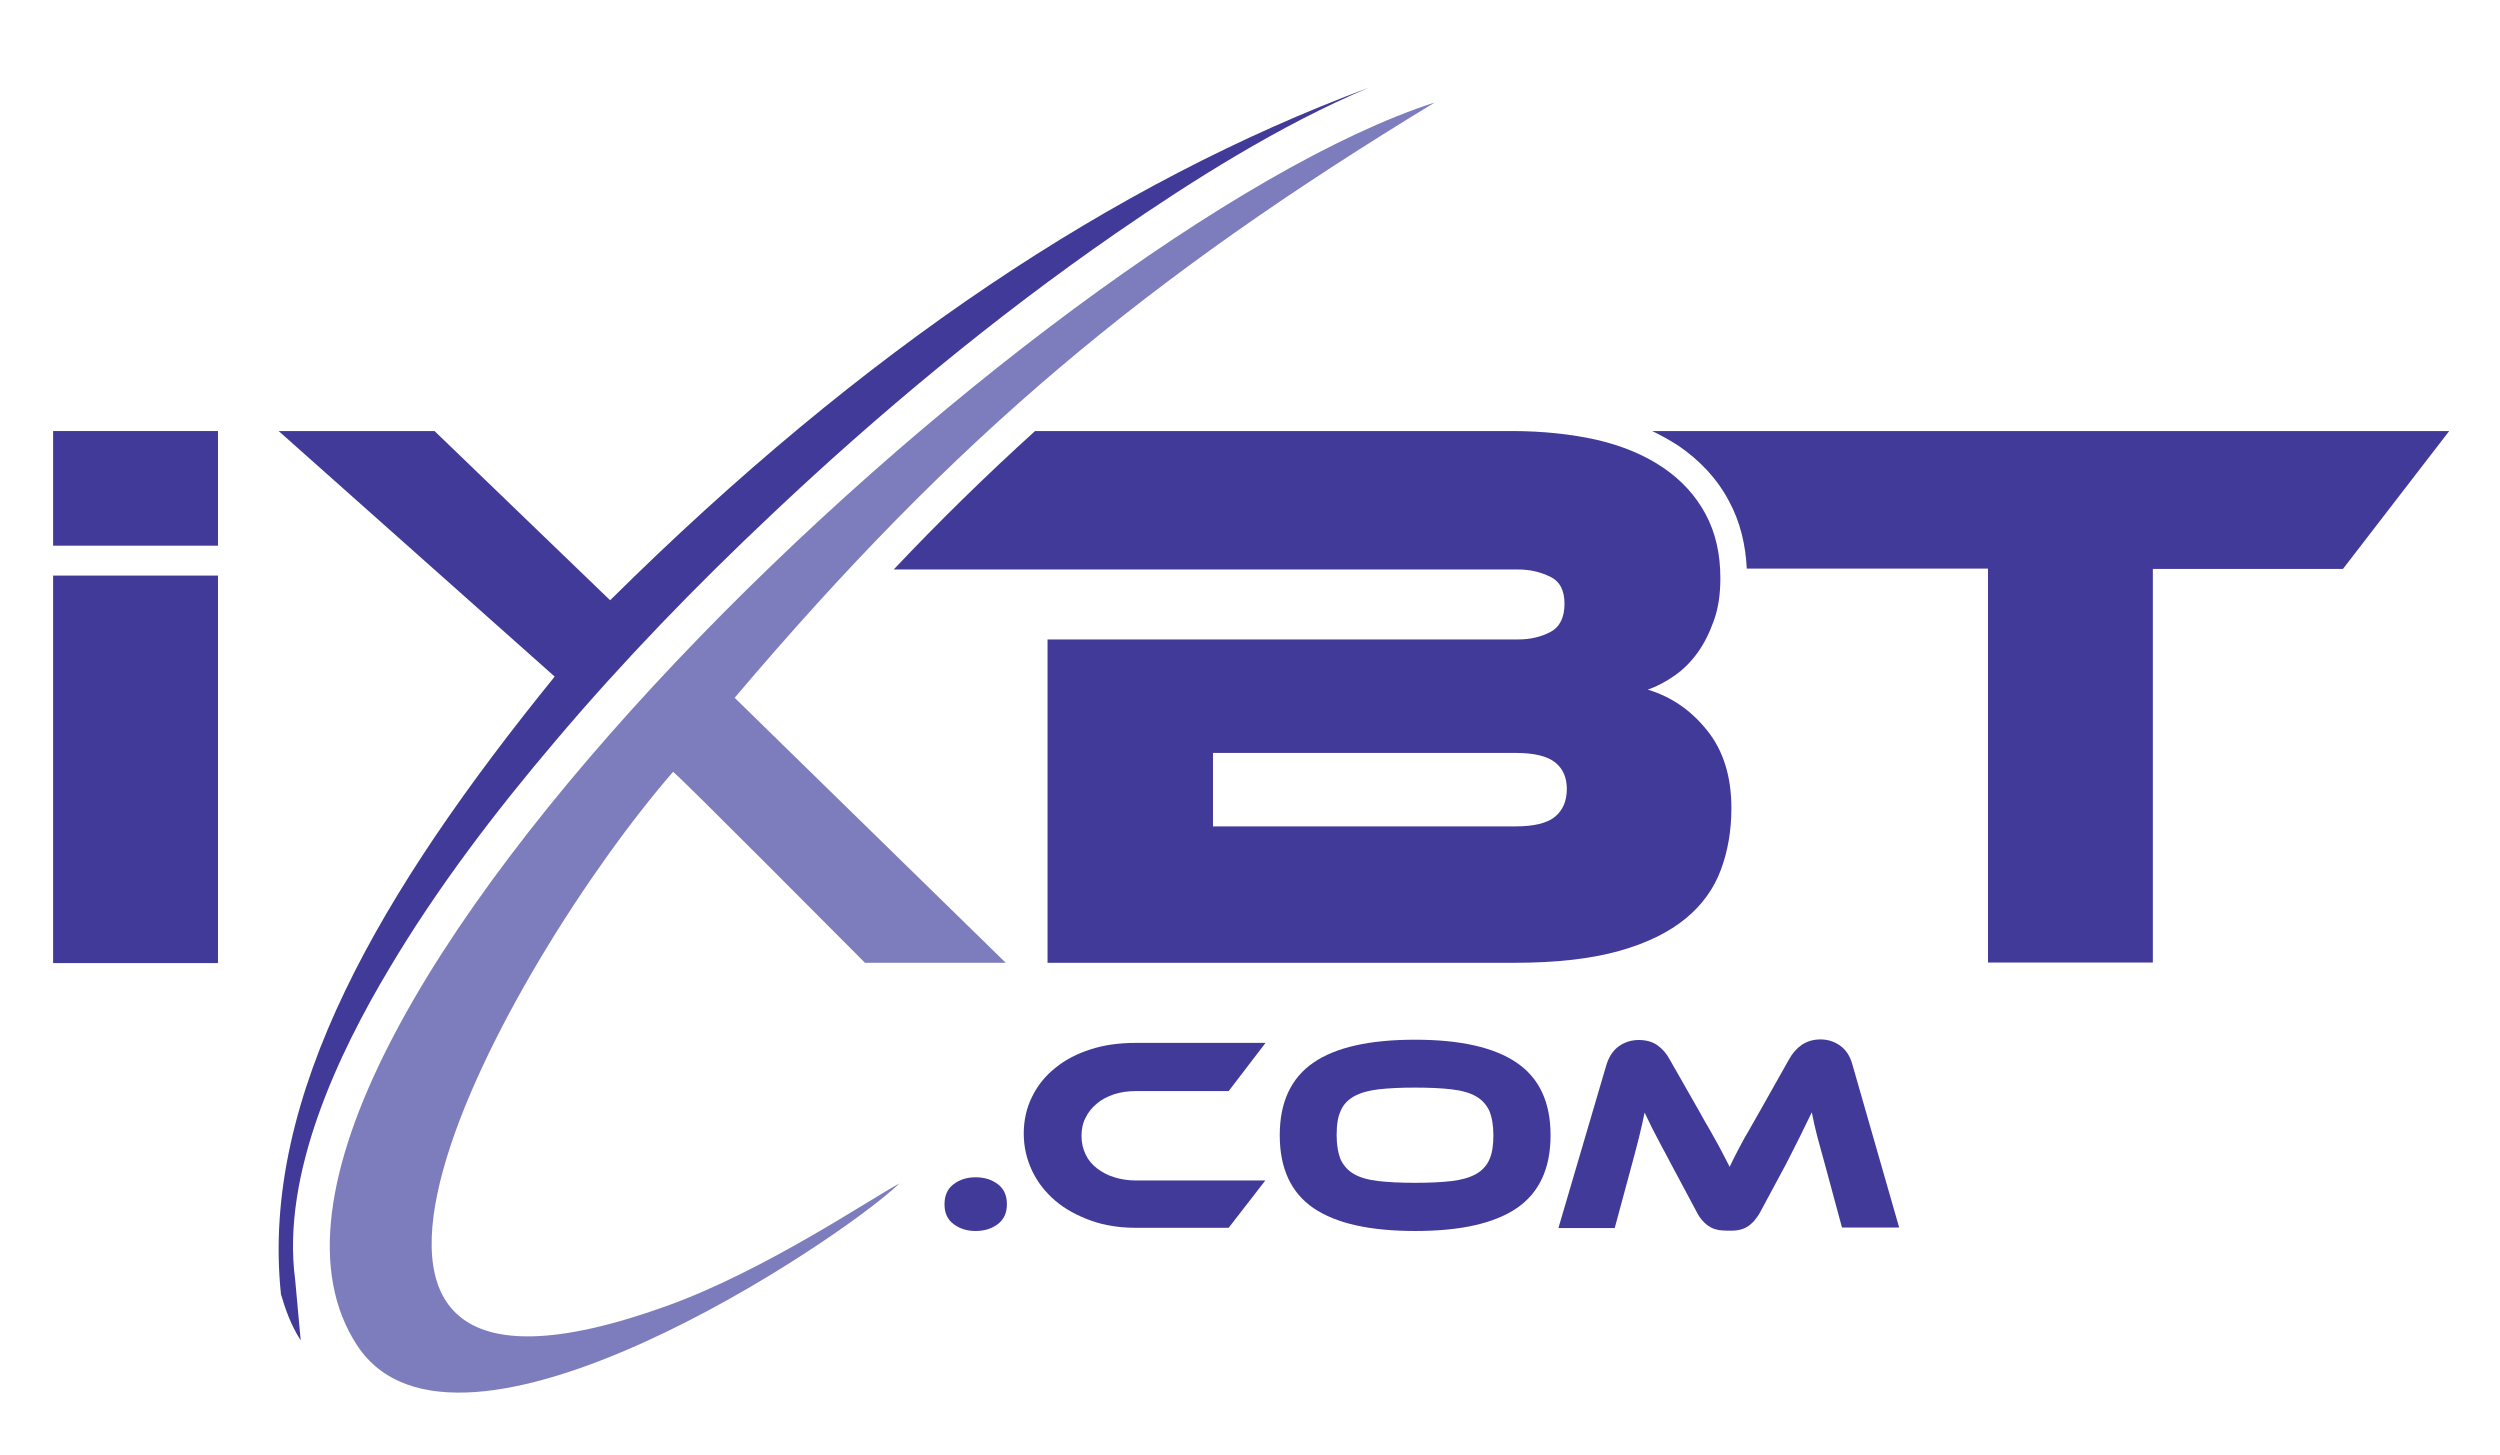
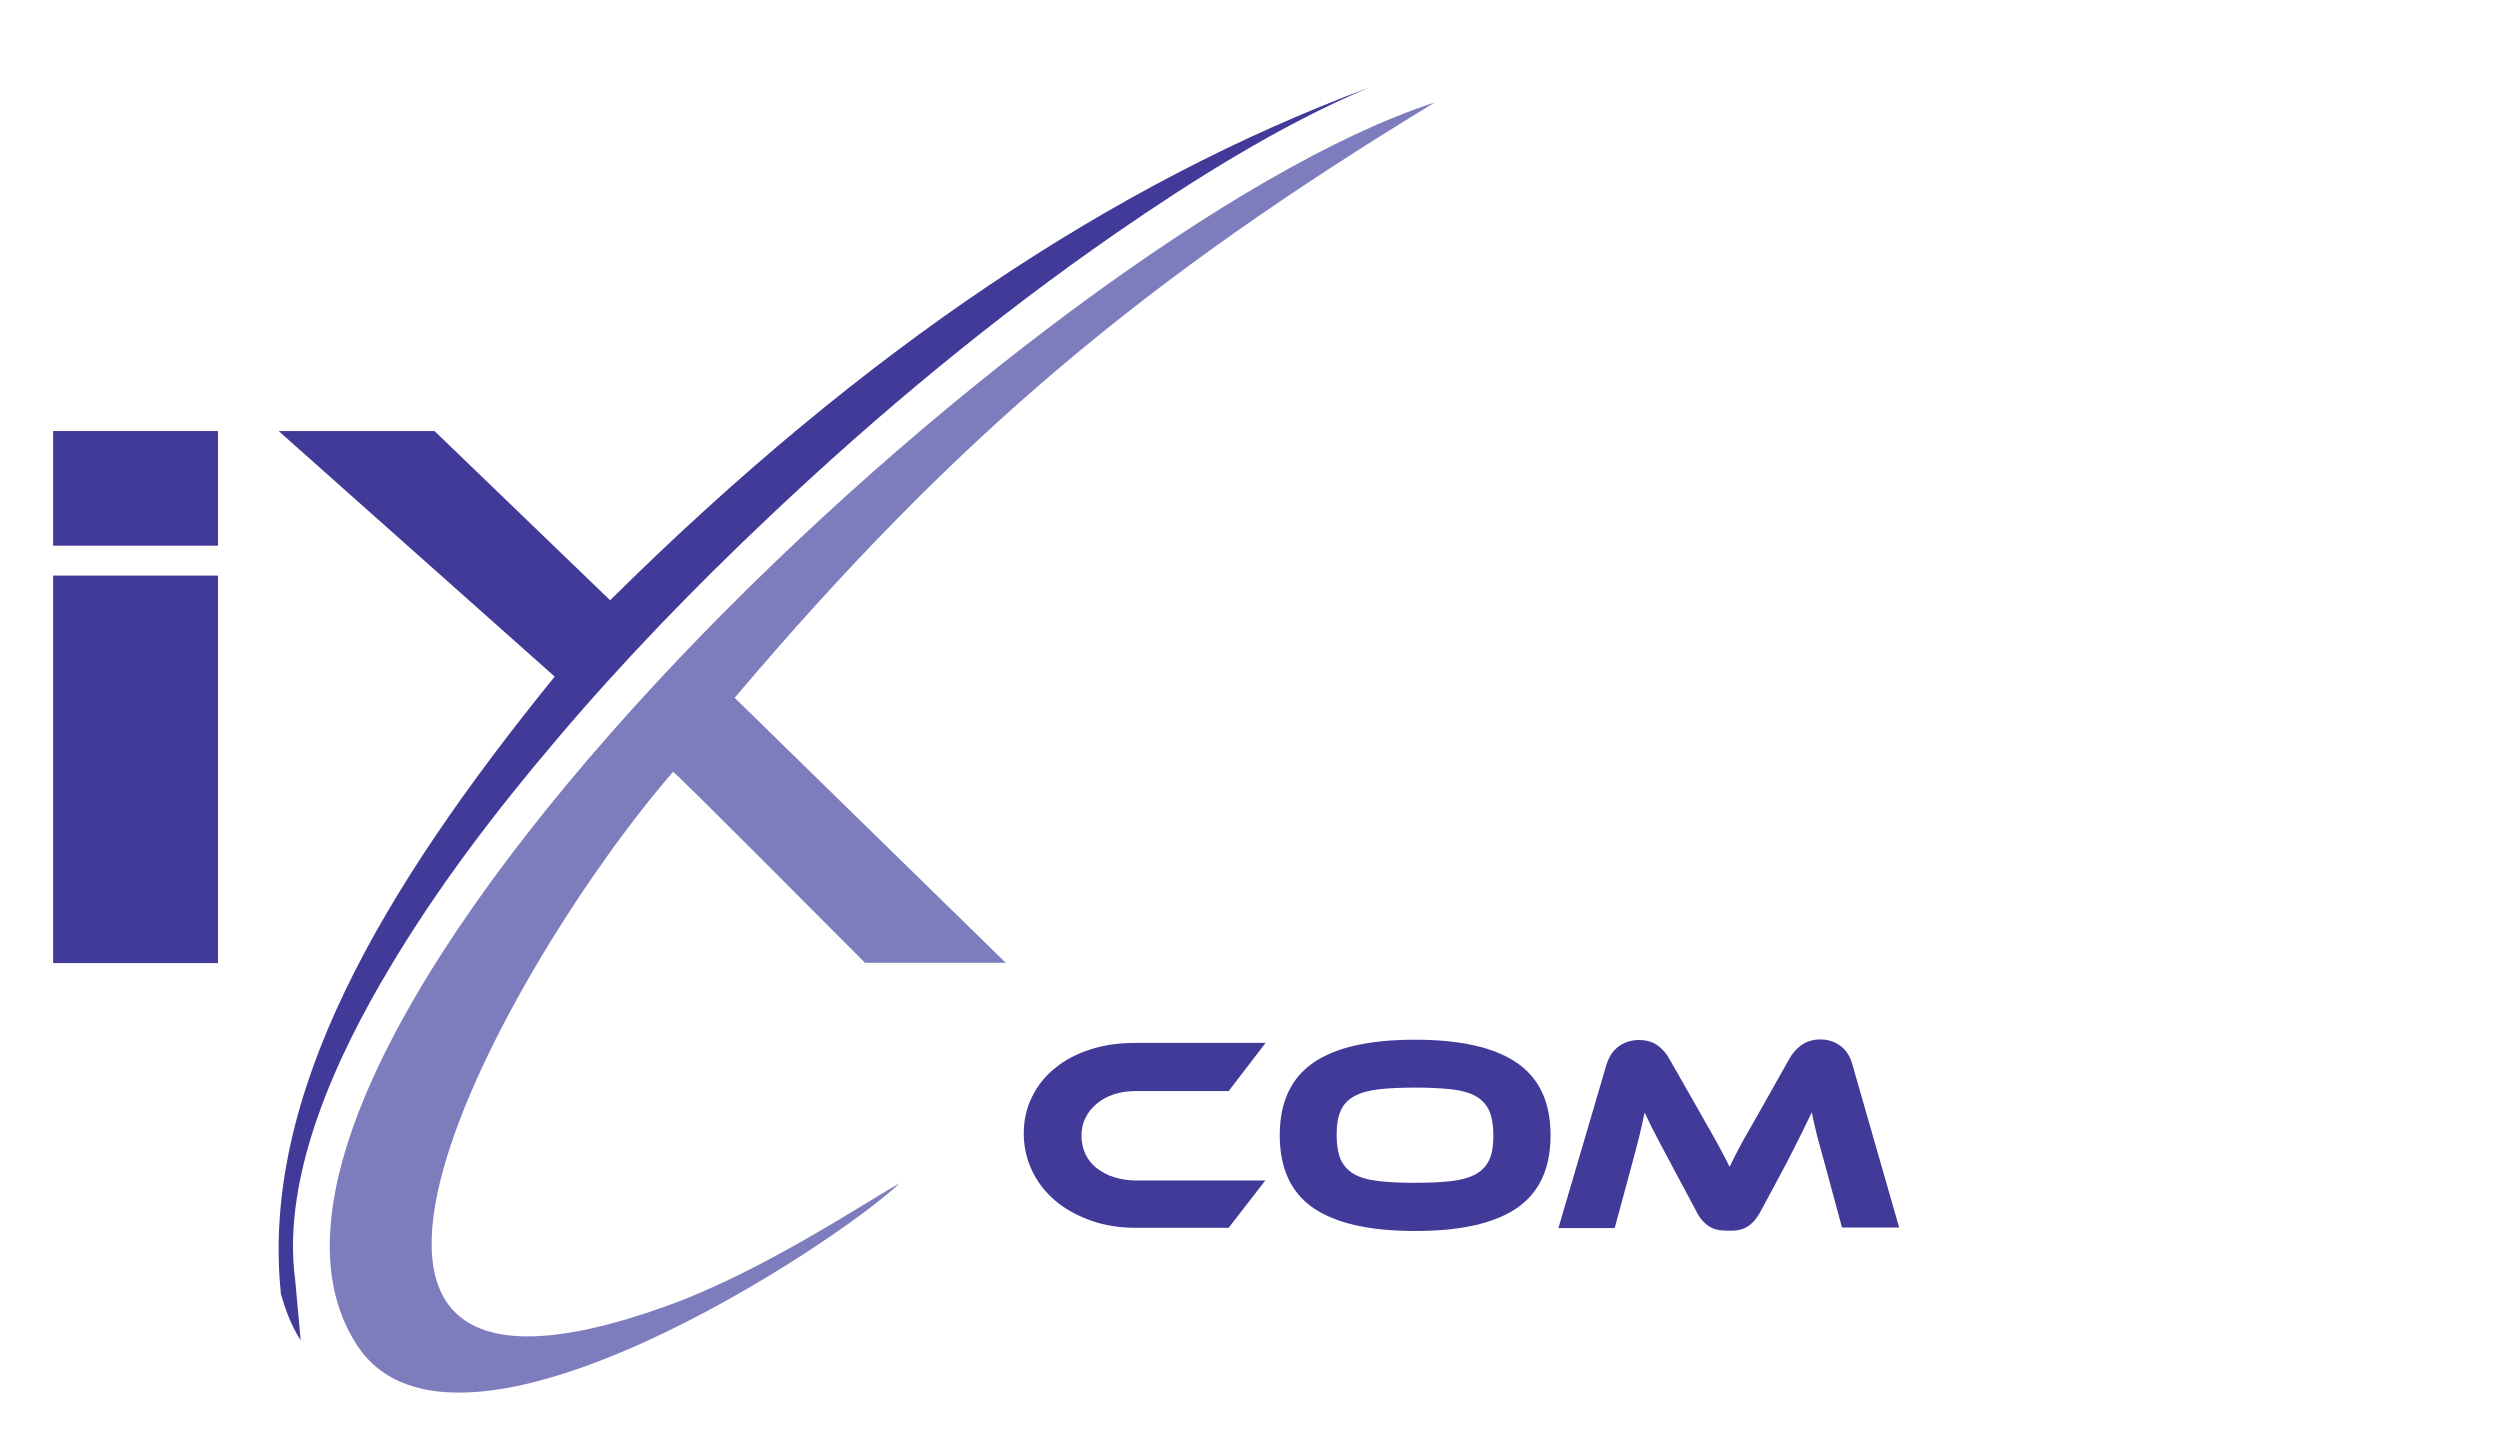
<svg xmlns="http://www.w3.org/2000/svg" version="1.1" id="Слой_1" x="0px" y="0px" viewBox="0 0 861.3 501.3" style="enable-background:new 0 0 861.3 501.3;" xml:space="preserve">
  <style type="text/css"> .st0{fill:#423A99;} .st1{fill-rule:evenodd;clip-rule:evenodd;fill:#423A99;} .st2{fill:#7D7DBD;} </style>
  <g>
    <g>
-       <path class="st0" d="M325.4,414.9c0-3,1-5.3,3.1-6.9c2.1-1.6,4.6-2.4,7.6-2.4c3.1,0,5.6,0.8,7.7,2.4c2.1,1.6,3.1,3.9,3.1,6.9 c0,2.9-1,5.2-3.1,6.8c-2.1,1.6-4.6,2.4-7.7,2.4c-3,0-5.5-0.8-7.6-2.4C326.4,420.1,325.4,417.9,325.4,414.9z" />
      <path class="st0" d="M436,406.6l-12.7,16.4h-32.1c-5.5,0-10.7-0.8-15.4-2.5c-4.7-1.7-8.8-3.9-12.2-6.8c-3.4-2.9-6.1-6.3-8-10.3 c-1.9-4-2.9-8.3-2.9-12.9c0-4.6,1-8.9,2.9-12.7c1.9-3.9,4.6-7.2,8-9.9c3.4-2.8,7.5-4.9,12.2-6.4c4.7-1.5,9.8-2.2,15.4-2.2H436 l-12.7,16.6h-32.1c-2.7,0-5.2,0.4-7.4,1.1c-2.3,0.8-4.3,1.8-5.9,3.2c-1.7,1.4-3,3-3.9,4.9c-1,1.9-1.4,4-1.4,6.3 c0,2.3,0.5,4.4,1.4,6.3c0.9,1.9,2.2,3.5,3.9,4.8c1.7,1.3,3.7,2.4,6,3.1c2.3,0.7,4.8,1.1,7.4,1.1H436z" />
      <path class="st0" d="M487.5,358.2c15.5,0,27.2,2.6,35,7.9c7.8,5.3,11.7,13.6,11.7,25c0,11.5-3.9,19.8-11.6,25.1 c-7.8,5.3-19.4,7.9-35,7.9c-15.7,0-27.3-2.6-35.1-7.9c-7.7-5.3-11.6-13.6-11.6-25.1c0-11.4,3.9-19.7,11.6-25 C460.2,360.8,471.9,358.2,487.5,358.2z M487.5,407.5c5,0,9.2-0.2,12.6-0.6c3.4-0.4,6.2-1.2,8.4-2.4c2.1-1.2,3.7-2.9,4.6-5 c1-2.1,1.4-4.9,1.4-8.4c0-3.4-0.5-6.2-1.4-8.4c-1-2.1-2.5-3.8-4.6-5c-2.1-1.2-4.9-2-8.4-2.4c-3.4-0.4-7.6-0.6-12.6-0.6 c-5,0-9.2,0.2-12.6,0.6c-3.4,0.4-6.2,1.2-8.4,2.4c-2.1,1.2-3.7,2.8-4.6,5c-1,2.1-1.4,4.9-1.4,8.4c0,3.4,0.5,6.2,1.4,8.4 c1,2.1,2.5,3.8,4.6,5c2.1,1.2,4.9,2,8.4,2.4C478.3,407.3,482.5,407.5,487.5,407.5z" />
      <path class="st0" d="M585.5,383c1.4,2.5,2.6,4.7,3.7,6.5c1,1.9,2,3.5,2.8,5c0.8,1.5,1.5,2.8,2.1,4c0.6,1.2,1.2,2.4,1.8,3.5 c0.5-1.1,1.1-2.3,1.7-3.5c0.6-1.2,1.3-2.5,2.1-4c0.8-1.5,1.7-3.2,2.8-5c1-1.8,2.3-4,3.7-6.5l10.2-18.1c1.1-2,2.6-3.7,4.3-4.9 c1.8-1.2,3.9-1.9,6.5-1.9c2.5,0,4.7,0.7,6.7,2.1c2,1.4,3.5,3.6,4.3,6.6l16.1,56.1h-19.7l-6-22.2c-1-3.6-1.9-6.8-2.6-9.5 c-0.7-2.7-1.3-5.4-1.8-8c-1.1,2.2-2.3,4.7-3.6,7.4c-1.3,2.7-3.1,6.1-5.2,10.3l-8.6,16c-0.8,1.6-1.7,2.8-2.5,3.8 c-0.9,0.9-1.7,1.6-2.6,2.1c-0.9,0.5-1.8,0.8-2.9,1c-1,0.2-2.1,0.2-3.3,0.2c-1.2,0-2.3-0.1-3.3-0.2c-1-0.2-2-0.5-2.9-1 c-0.9-0.5-1.8-1.2-2.6-2.1c-0.9-0.9-1.7-2.2-2.5-3.8l-8.6-16.1c-1.1-2.2-2.2-4.1-3.1-5.8c-0.9-1.7-1.7-3.3-2.4-4.6 c-0.7-1.4-1.4-2.6-1.9-3.8c-0.5-1.1-1.1-2.3-1.6-3.3c-0.5,2.5-1.1,5.2-1.8,8c-0.7,2.8-1.5,6-2.5,9.6l-6,22.2h-19.4l16.5-56.1 c0.9-3,2.4-5.2,4.4-6.6c2-1.4,4.3-2.1,6.8-2.1c2.5,0,4.7,0.6,6.4,1.8c1.7,1.2,3.2,2.9,4.3,5L585.5,383z" />
    </g>
    <g>
      <path class="st1" d="M96,148.5" />
-       <path class="st1" d="M149.7,148.5" />
      <path class="st1" d="M149.7,148.5l60.5,58.3C297.5,120.3,383.6,63,471.6,30.2c-30.5,12.8-61.3,32.3-87.2,50.2 c-41.8,28.9-81.8,62.1-118.7,97c-26,24.5-51.1,50.4-74.2,77.7c-20.9,24.6-40.9,50.8-57.4,78.6c-17.4,29.1-37.3,70.7-32.4,107.3 l1.9,20.8c-3.5-5.5-5.3-10.8-6.8-15.9v0l0,0c-7.2-68.5,34.7-139.3,94.3-212.8L96,148.5L149.7,148.5z" />
    </g>
    <g>
      <rect x="18.3" y="198.3" class="st1" width="56.8" height="133.5" />
    </g>
    <g>
      <rect x="18.3" y="148.5" class="st1" width="56.8" height="39.5" />
    </g>
    <g>
-       <path class="st1" d="M567.7,237.6c8,2.4,14.8,7,20.4,14c5.6,6.9,8.4,15.9,8.4,26.8c0,7.7-1.2,14.7-3.6,21.2 c-2.4,6.5-6.4,12.1-12.1,16.8c-5.7,4.7-13.3,8.5-22.9,11.2c-9.6,2.7-21.6,4.1-36,4.1H360.9V220.3h162.2c4.2,0,7.9-0.9,11.1-2.6 c3.2-1.7,4.8-5,4.8-9.7c0-4.6-1.6-7.7-4.9-9.3c-3.3-1.6-6.9-2.5-11-2.5H307.9c15.6-16.5,31.8-32.4,48.7-47.7h164.1 c11,0,20.9,1.1,29.7,3.1c8.9,2.1,16.4,5.3,22.7,9.6c6.3,4.3,11.1,9.6,14.5,15.9c3.4,6.3,5.1,13.7,5.1,22.1 c0,5.5-0.7,10.3-2.2,14.5c-1.5,4.2-3.3,7.9-5.6,11.1c-2.3,3.2-4.9,5.8-7.9,7.9C573.9,234.9,570.8,236.5,567.7,237.6L567.7,237.6z M417.9,259.5v25.2h104.4c6.2,0,10.7-1.1,13.4-3.3s4.1-5.4,4.1-9.6c0-4-1.4-7.1-4.1-9.2c-2.7-2.1-7.2-3.2-13.4-3.2H417.9z" />
-     </g>
-     <path class="st0" d="M569.2,148.5c3.1,1.5,6.2,3.2,9.1,5.1c7.3,5,13.3,11.3,17.4,19.1c3.9,7.2,5.7,15.1,6.1,23.2h83.1v135.7h56.8 V196h65.5l36.6-47.5H569.2z" />
-     <path class="st2" d="M494.3,35.3C359.5,78.9,56.3,362.2,123.1,463.6c34.3,52,166.3-36.2,186.8-55.9c-10.3,5.5-46.6,30.2-80.4,42.3 c-150.9,54.3-54.7-118.3,2.4-184.1c3.7,3,60,59.7,66.1,65.8h48.5l-93.4-91.3C329.7,150,394.5,96,494.3,35.3z" />
+       </g>
+     <path class="st2" d="M494.3,35.3C359.5,78.9,56.3,362.2,123.1,463.6c34.3,52,166.3-36.2,186.8-55.9c-10.3,5.5-46.6,30.2-80.4,42.3 c-150.9,54.3-54.7-118.3,2.4-184.1c3.7,3,60,59.7,66.1,65.8h48.5l-93.4-91.3C329.7,150,394.5,96,494.3,35.3" />
  </g>
</svg>